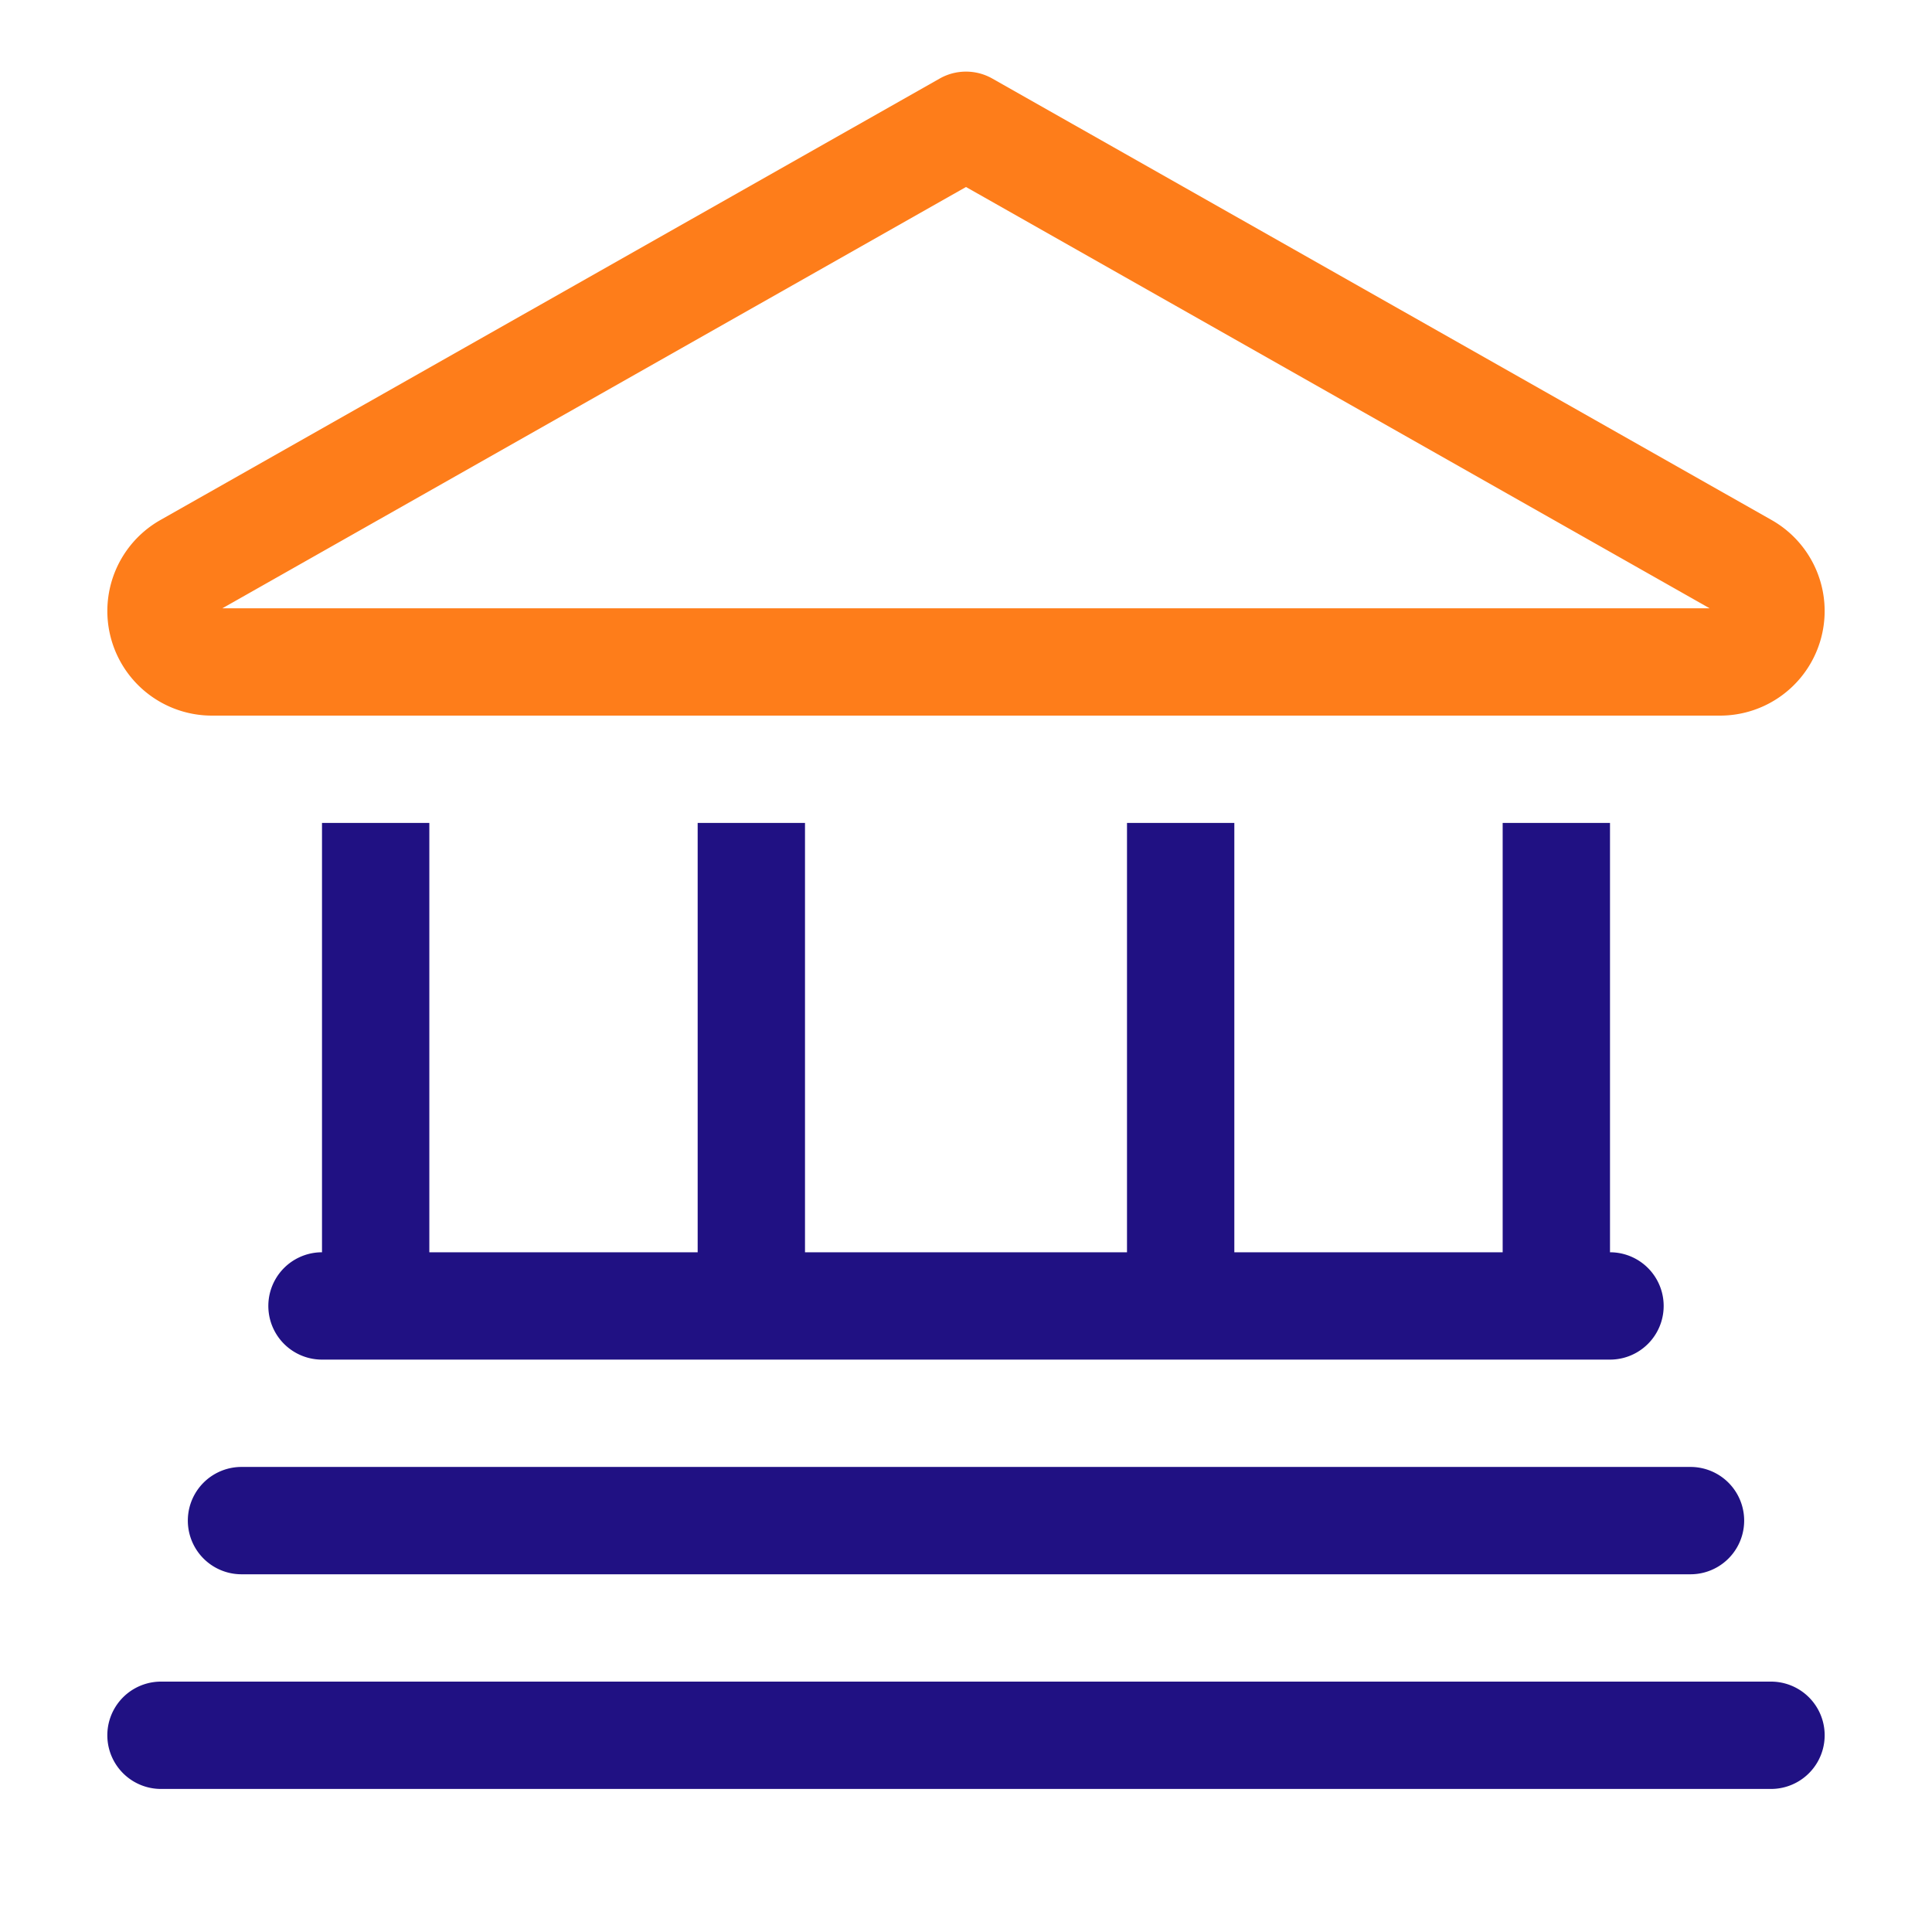
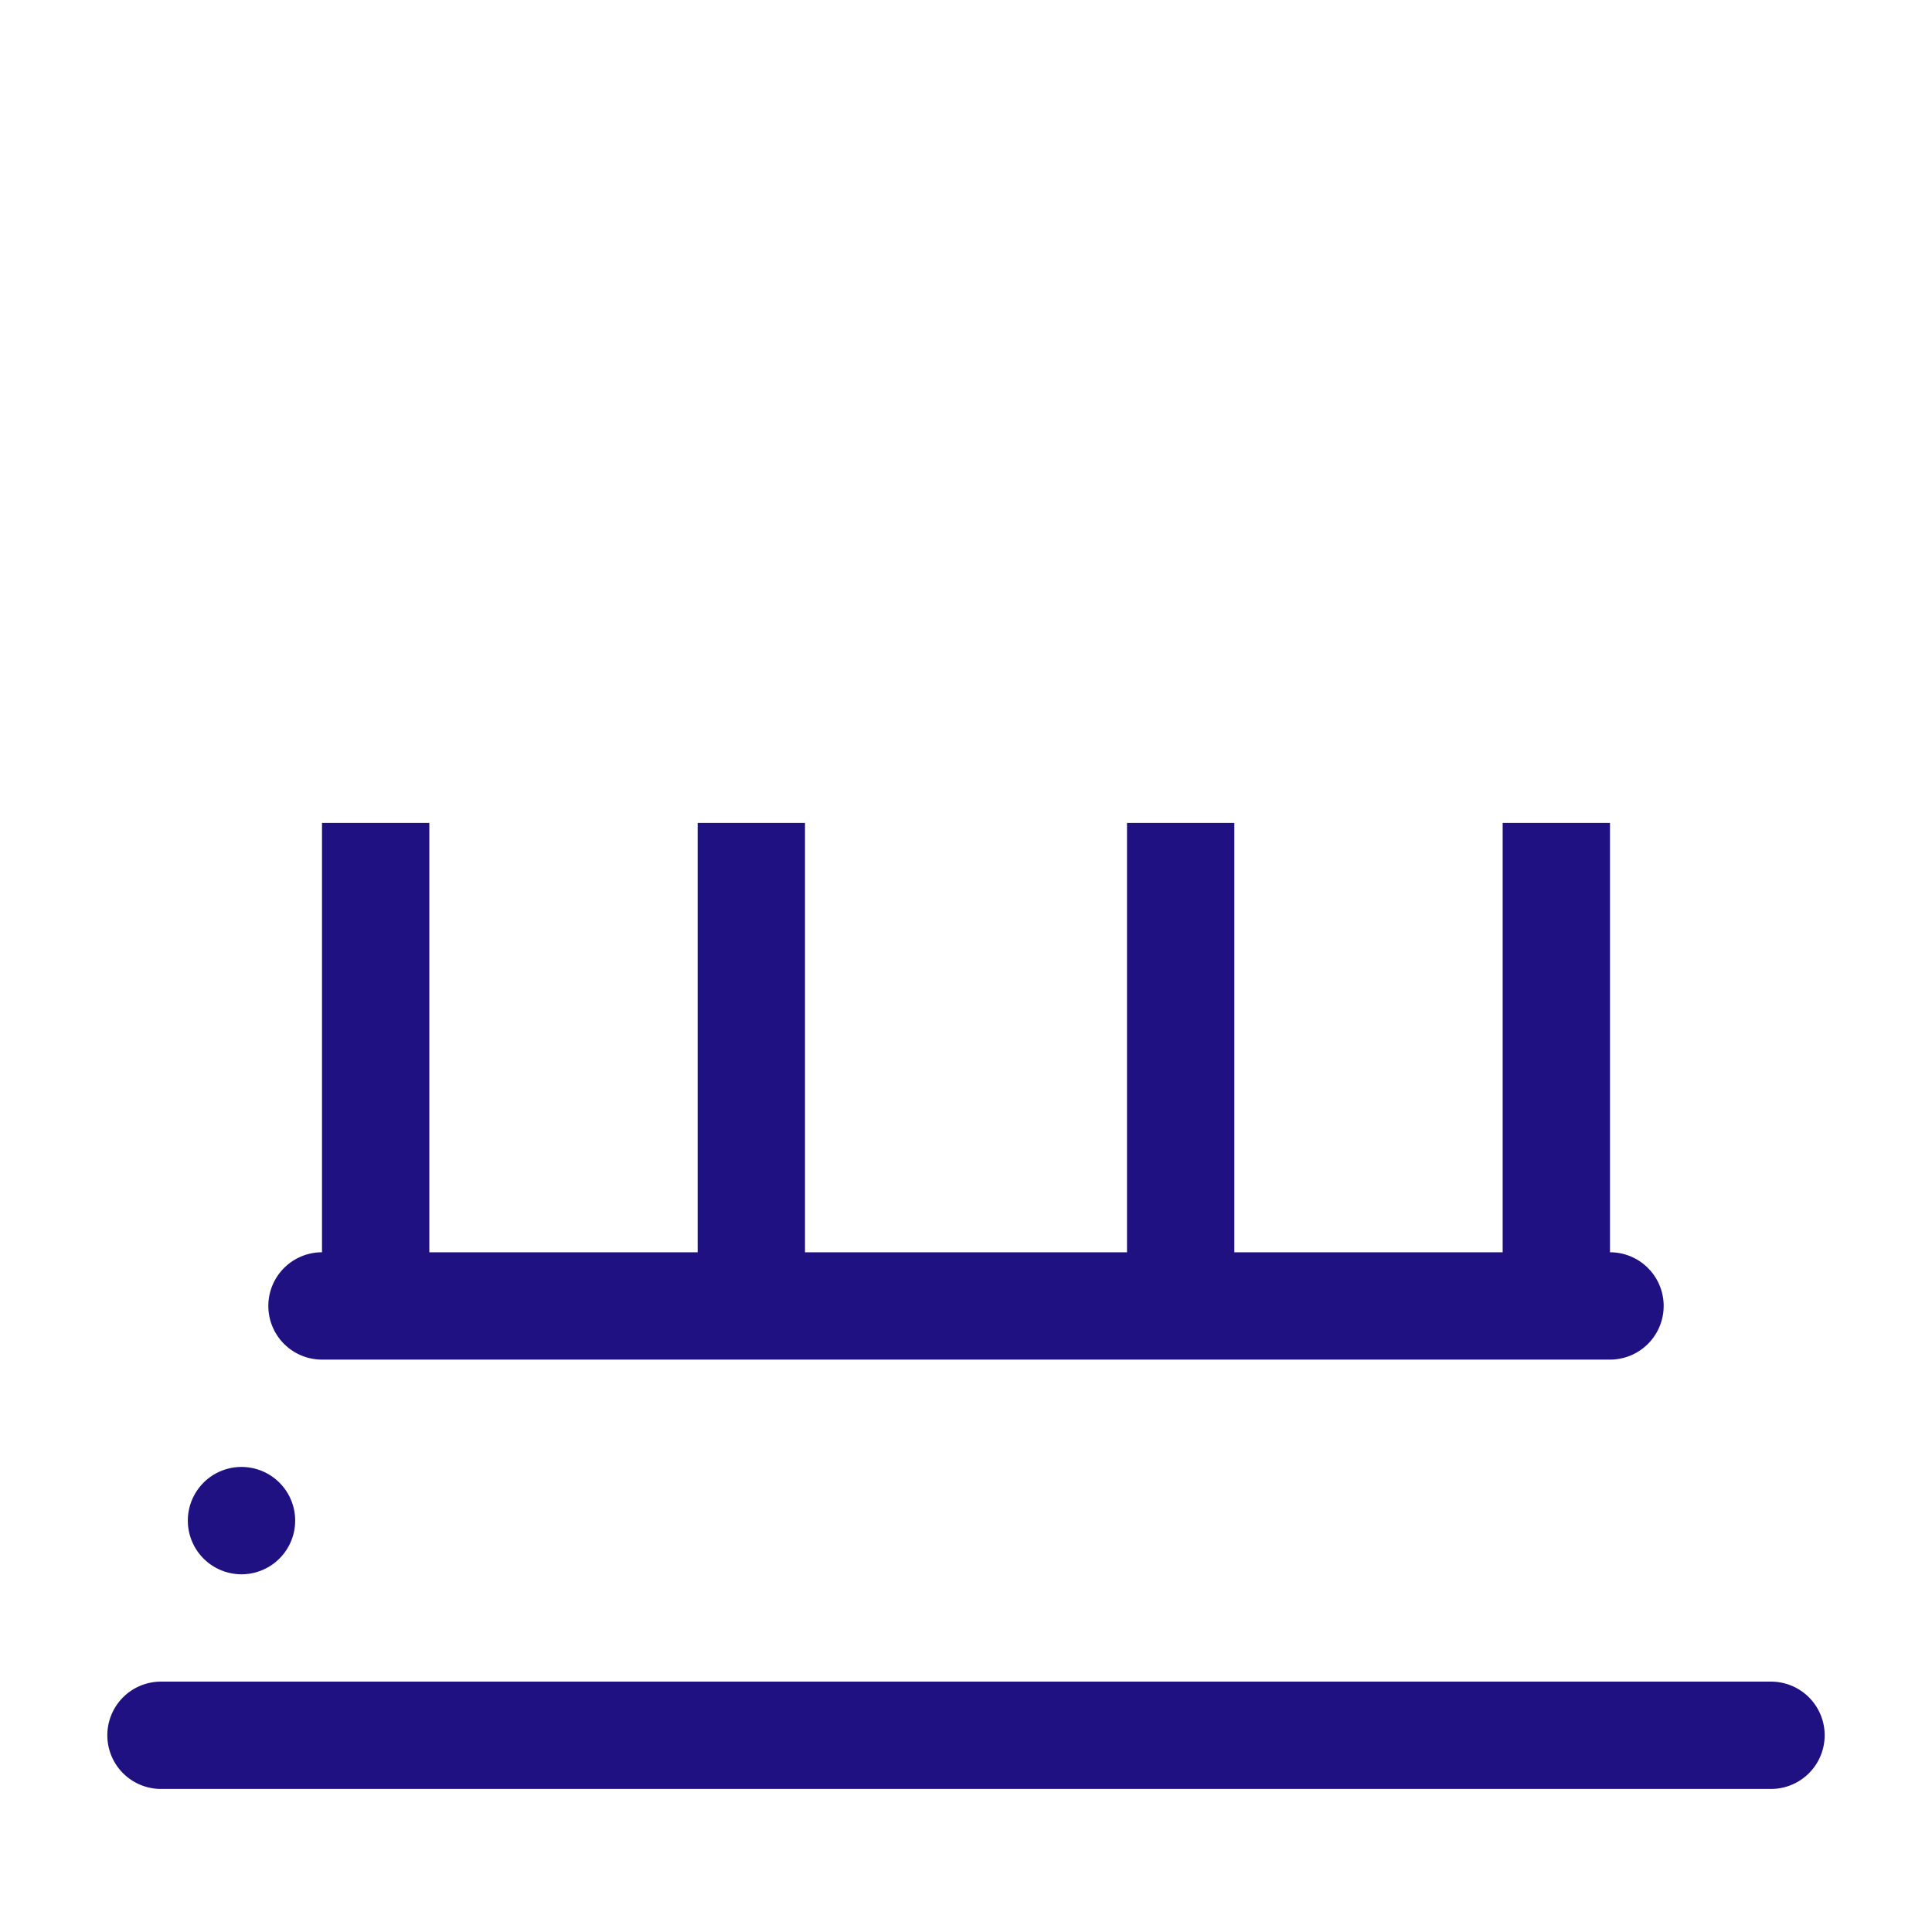
<svg xmlns="http://www.w3.org/2000/svg" viewBox="0 0 576 576">
  <defs>
    <style>.cls-1{fill:#201183;}.cls-2{fill:#fe7d1a;}</style>
  </defs>
  <g id="Layer_33" data-name="Layer 33">
    <path class="cls-1" d="M96,245.35v128a16,16,0,0,0,0,32H480a16,16,0,0,0,0-32v-128H448v128H368v-128H336v128H240v-128H208v128H128v-128Z" />
    <path class="cls-1" d="M528,501.35H48a16,16,0,0,0,0,32H528a16,16,0,0,0,0-32Z" />
-     <path class="cls-1" d="M72,469.35H504a16,16,0,0,0,0-32H72a16,16,0,0,0,0,32Z" />
+     <path class="cls-1" d="M72,469.35a16,16,0,0,0,0-32H72a16,16,0,0,0,0,32Z" />
  </g>
  <g id="Layer_34" data-name="Layer 34">
-     <path class="cls-2" d="M63.2,213.35H512.8a31.18,31.18,0,0,0,15.4-58.3L295.9,23.45a15.91,15.91,0,0,0-15.8,0L47.8,155.05a31.18,31.18,0,0,0,15.4,58.3ZM288,55.75l221.7,125.6H66.3Z" />
-   </g>
+     </g>
</svg>